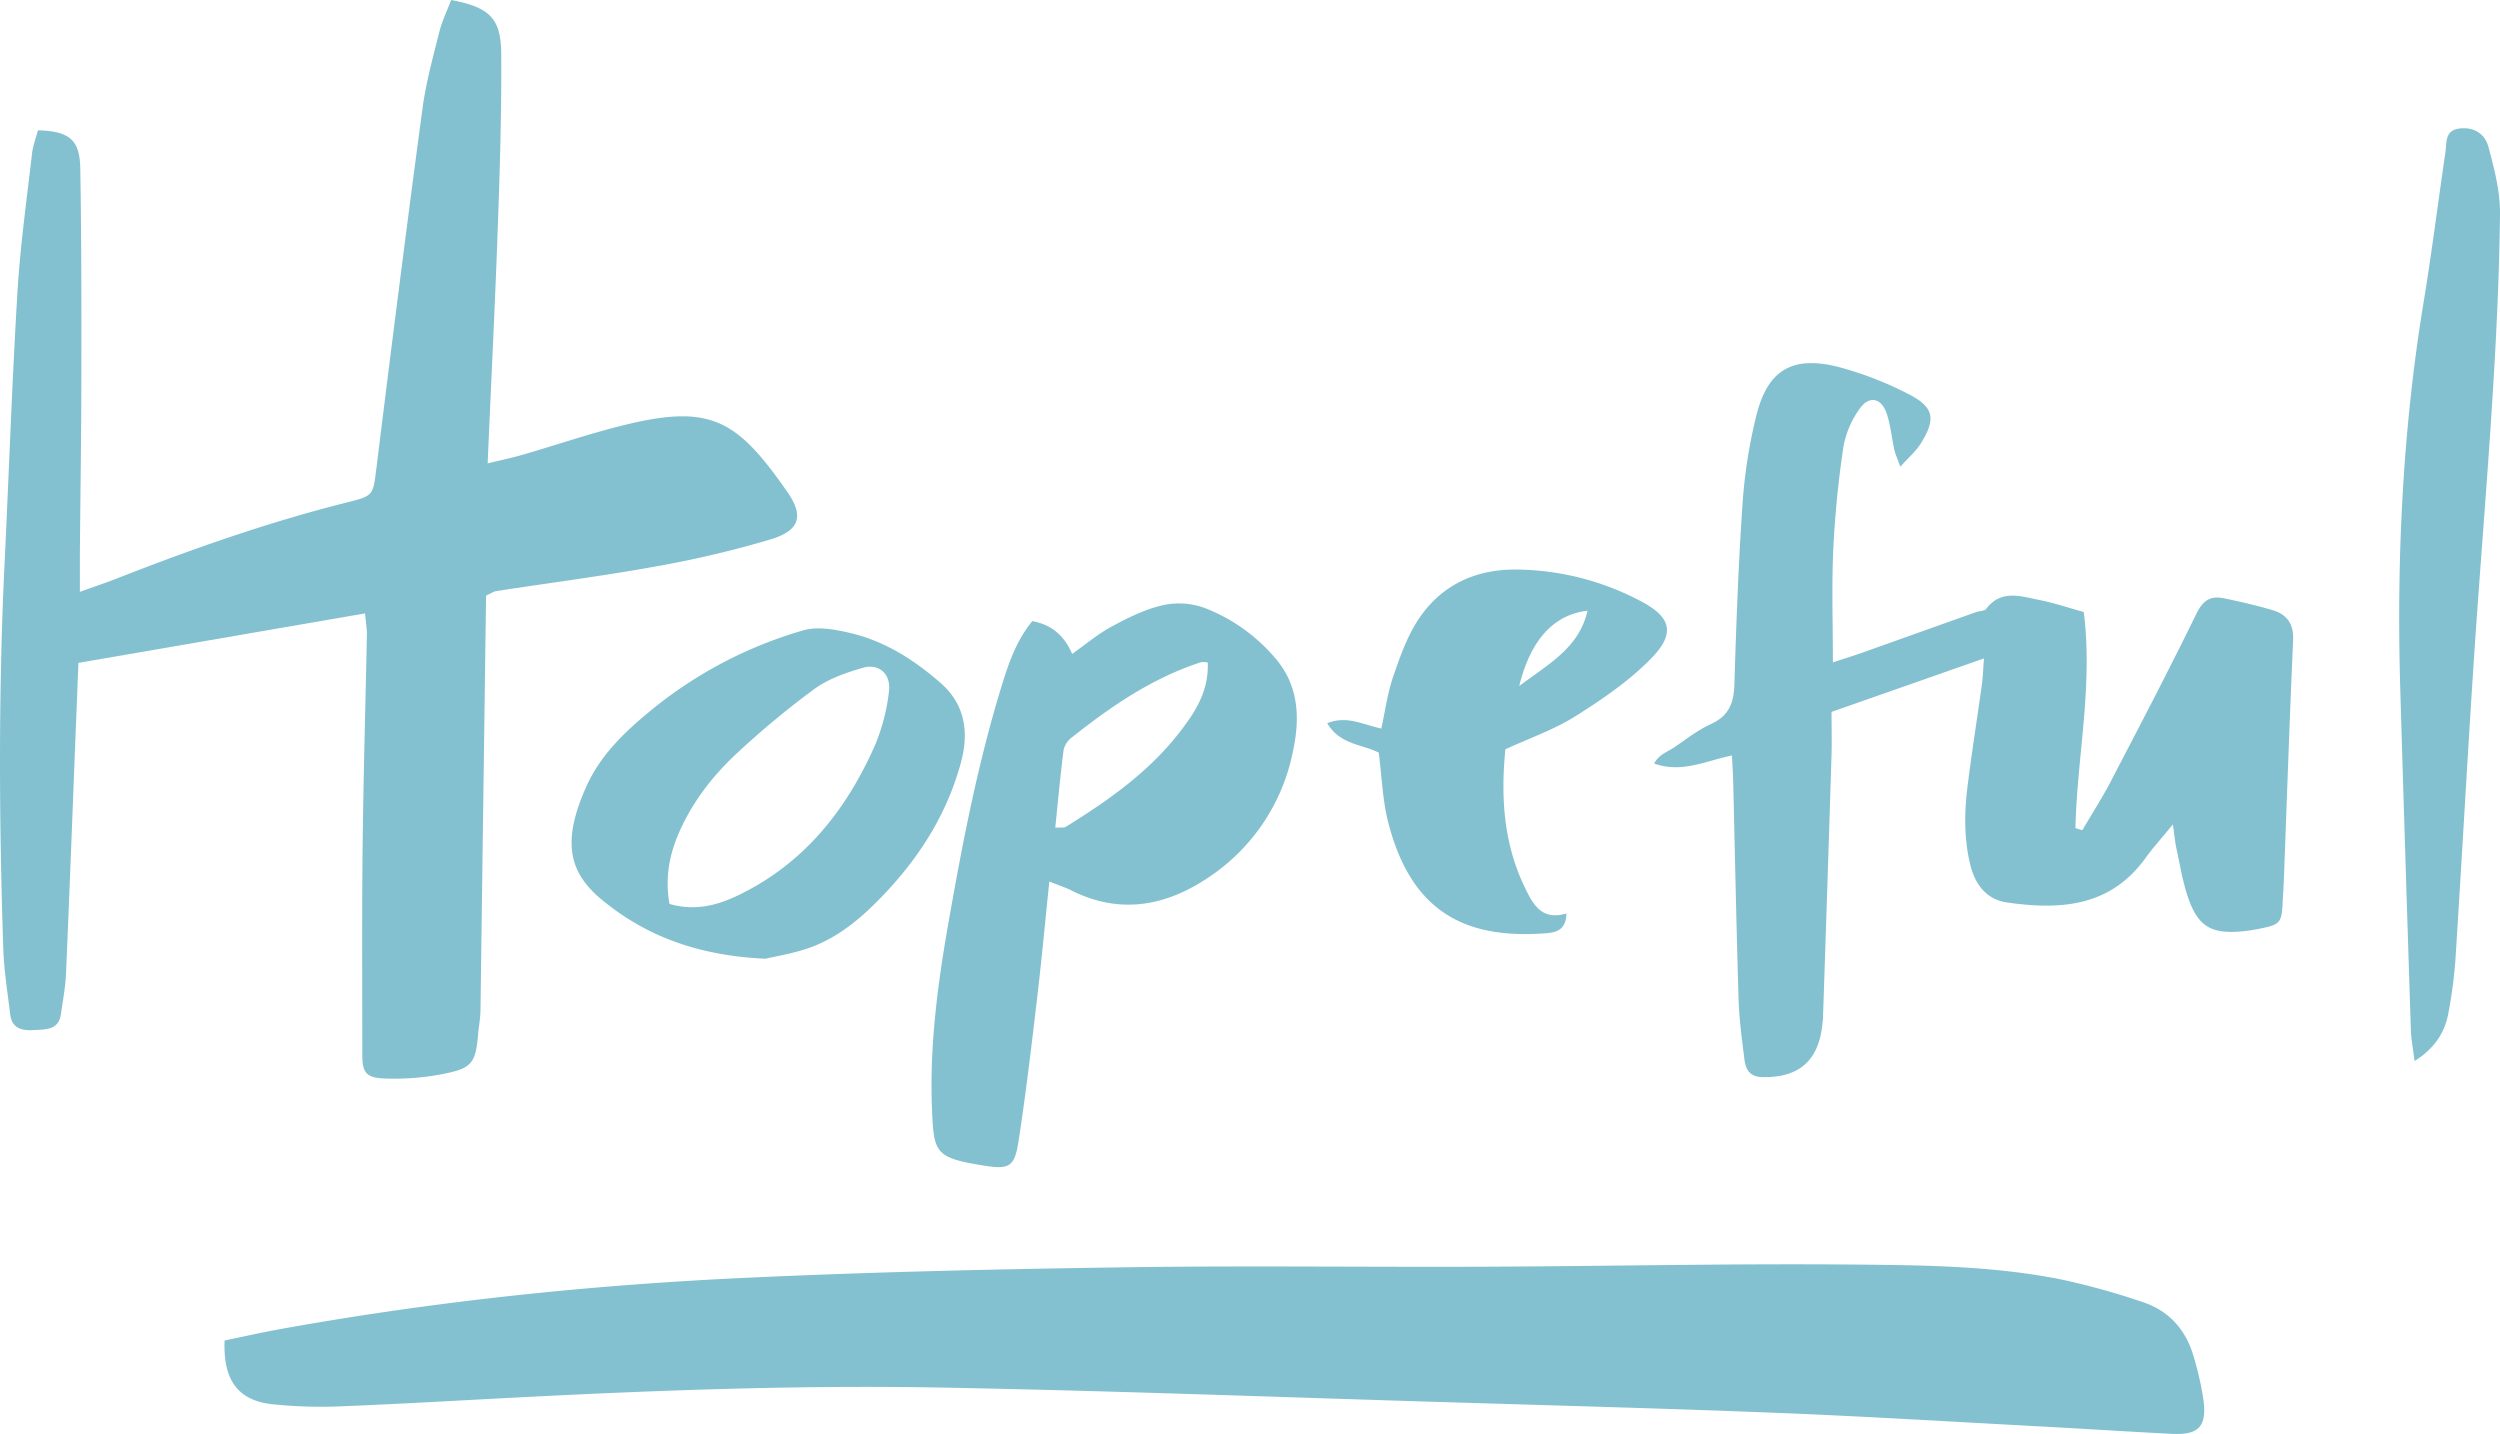
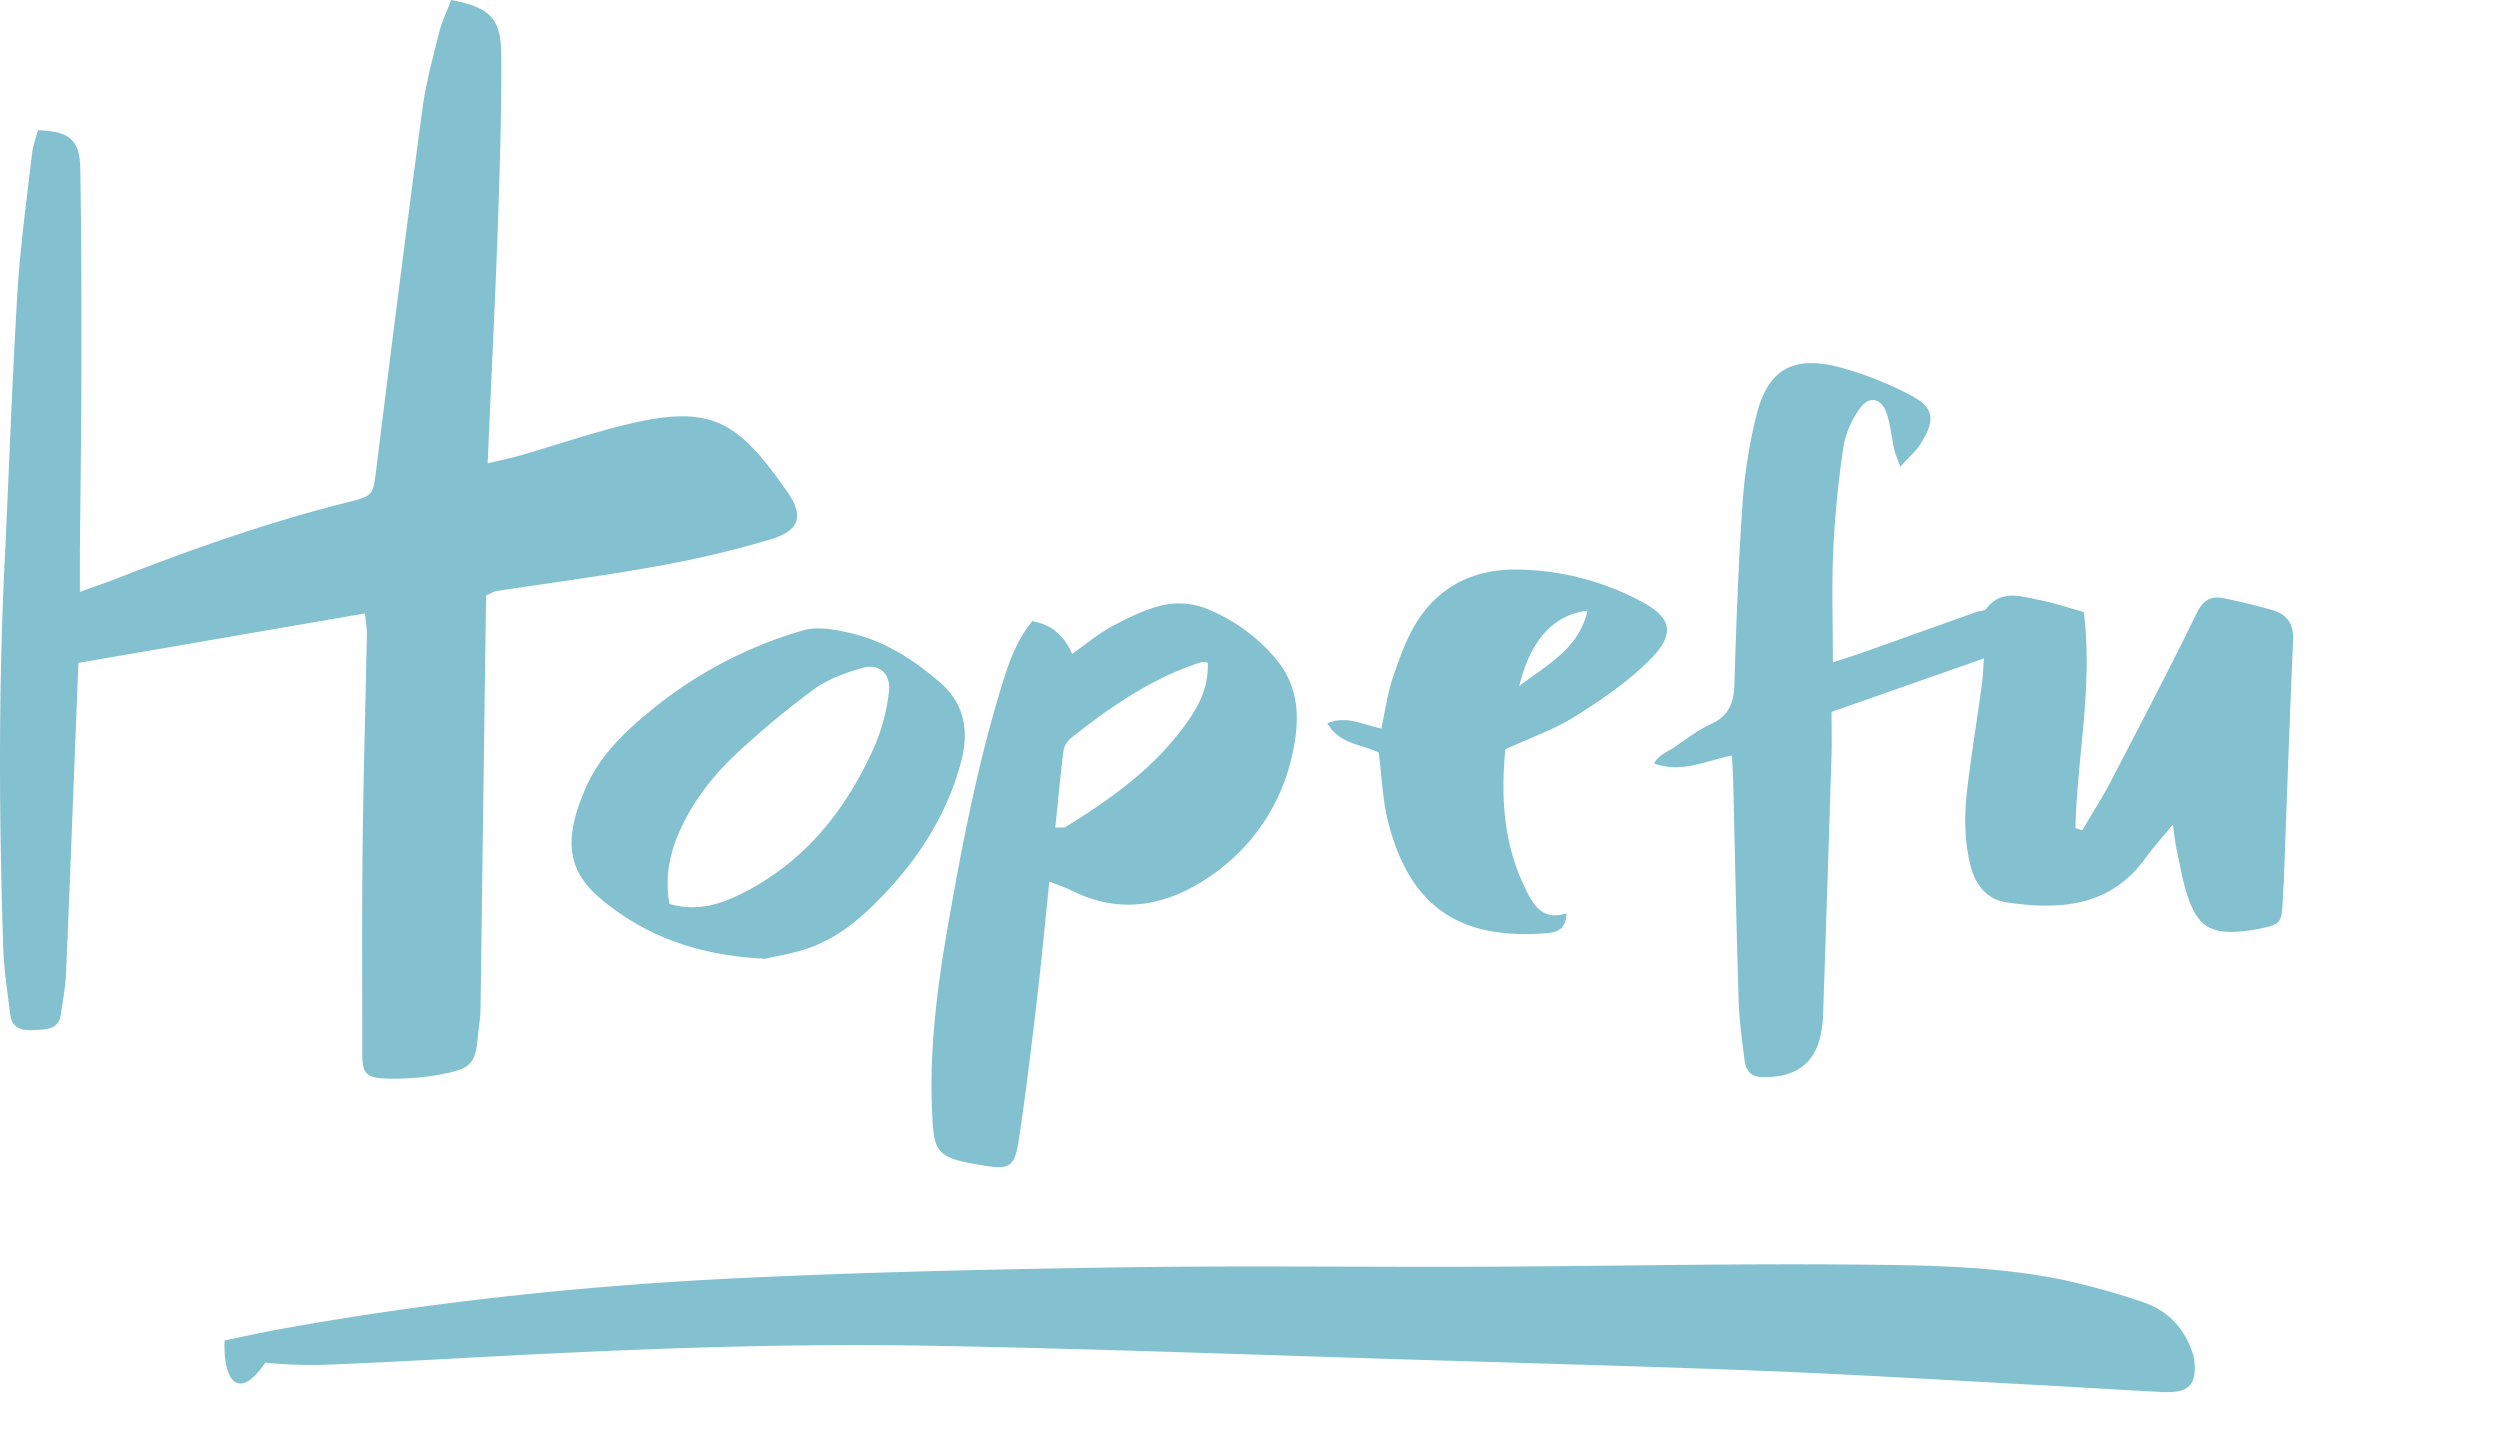
<svg xmlns="http://www.w3.org/2000/svg" viewBox="0 0 988.13 566.74">
  <title>female-gambler-3opgr</title>
  <g id="Layer_2" data-name="Layer 2">
    <g id="Layer_1-2" data-name="Layer 1">
-       <path fill="#83c1d1" d="M88.77,529.83c7.08-1.46,14.43-3.13,21.84-4.47C171.94,514.28,233.83,507.83,296,505c49.83-2.3,99.73-3.4,149.61-4.11,47.86-.68,95.74,0,143.61-.23s95.76-1.27,143.63-.84c27.51.26,55.21.48,82.37,6a285.85,285.85,0,0,1,31.6,8.8c10.55,3.44,17.25,11.1,20.28,21.73a126.87,126.87,0,0,1,3.75,16.52c1.57,10.8-1.64,14.38-12.27,13.86-17.28-.85-34.53-2-51.8-2.91-34.2-1.83-68.39-3.93-102.6-5.31-43.2-1.73-86.43-2.89-129.64-4.21-67.17-2-134.34-4.58-201.52-5.84-59.27-1.12-118.51,1.23-177.71,4.37-21.27,1.13-42.54,2.34-63.83,3.15a192.4,192.4,0,0,1-22.88-.85C94.49,553.92,88.13,546.06,88.77,529.83Z" />
+       <path fill="#83c1d1" d="M88.77,529.83c7.08-1.46,14.43-3.13,21.84-4.47C171.94,514.28,233.83,507.83,296,505c49.83-2.3,99.73-3.4,149.61-4.11,47.86-.68,95.74,0,143.61-.23s95.76-1.27,143.63-.84c27.51.26,55.21.48,82.37,6a285.85,285.85,0,0,1,31.6,8.8c10.55,3.44,17.25,11.1,20.28,21.73c1.57,10.8-1.64,14.38-12.27,13.86-17.28-.85-34.53-2-51.8-2.91-34.2-1.83-68.39-3.93-102.6-5.31-43.2-1.73-86.43-2.89-129.64-4.21-67.17-2-134.34-4.58-201.52-5.84-59.27-1.12-118.51,1.23-177.71,4.37-21.27,1.13-42.54,2.34-63.83,3.15a192.4,192.4,0,0,1-22.88-.85C94.49,553.92,88.13,546.06,88.77,529.83Z" />
      <path fill="#83c1d1" d="M144.29,242.45,31,262c-.32,8-.65,16.52-1,25.06-1.28,32.61-2.5,65.22-3.91,97.83-.23,5.3-1.25,10.57-2,15.85-.9,6.47-5.93,6.1-10.63,6.4s-8.78-.56-9.44-6.29C3,392.22,1.58,383.63,1.3,375c-1.69-50.93-1.94-101.87.53-152.8C3.55,186.61,4.76,151,6.9,115.45,8,97.19,10.56,79,12.64,60.83,13,57.61,14.21,54.49,15,51.5c12.52.4,16.54,3.7,16.74,15.26.44,26.64.46,53.29.42,79.94,0,24.31-.39,48.63-.59,72.94,0,4.28,0,8.56,0,14.29,5.83-2.1,10.41-3.63,14.9-5.39,29.74-11.66,59.84-22.22,90.87-30,10.46-2.62,10.1-2.76,11.51-14.1C154.7,137.22,160.65,90,167,42.83c1.37-10.19,4.14-20.22,6.65-30.23,1.09-4.39,3.15-8.54,4.69-12.6C193.39,2.88,198,7.09,198.11,21.21c.18,22.95-.55,45.92-1.36,68.86-1.09,30.55-2.63,61.09-4,93.08,5.24-1.28,9.6-2.18,13.87-3.42,13.4-3.88,26.62-8.42,40.15-11.74,34.15-8.38,44.52-2.16,64.46,26.49,6.67,9.59,4.76,15.27-6.65,18.71a410.84,410.84,0,0,1-45.45,10.71c-20.9,3.79-42,6.5-63,9.73-.94.14-1.81.78-4,1.78-.14,10-.3,20.49-.43,31q-.89,66.25-1.78,132.52c0,3.3-.67,6.6-.95,9.91-1,11.88-2.68,13.56-15.17,15.9a99.79,99.79,0,0,1-21.83,1.53c-7.28-.27-8.76-2.36-8.77-9.32,0-27.56-.18-55.13.13-82.69.32-27.92,1.14-55.84,1.69-83.77C145,248.25,144.6,246,144.29,242.45Z" />
      <path fill="#83c1d1" d="M823.05,328.13c3.67-6.27,7.63-12.39,11-18.82,11.53-22.15,23.12-44.27,34.07-66.71,2.56-5.26,5.55-7.21,10.73-6.15,6.49,1.32,13,2.84,19.33,4.7,5.74,1.69,8.47,5.43,8.18,11.93-1.4,31.24-2.45,62.5-3.63,93.75-.11,3-.32,6-.46,9-.42,9-.8,9.54-9.22,11.25a62,62,0,0,1-6.91,1.05c-12.09,1.1-17.34-1.91-21.28-13.31-2.15-6.23-3.18-12.85-4.6-19.32-.55-2.47-.75-5-1.42-9.64-4.46,5.45-7.9,9.24-10.88,13.36-14,19.35-33.87,20.49-54.76,17.47-7.9-1.14-12.49-6.93-14.43-14.84-2.59-10.55-2.38-21.17-1-31.78,1.65-13.2,3.75-26.35,5.58-39.53.39-2.88.47-5.81.82-10.3l-60.25,21.14c0,5.88.15,11.47,0,17q-1.62,51.9-3.38,103.8c0,1-.18,2-.28,3-1.55,14.28-9.46,20.91-23.87,20.54-4.94-.12-6.41-3.18-6.89-6.93-1-7.93-2.07-15.89-2.32-23.86-.88-28.62-1.43-57.25-2.13-85.88-.08-3.22-.3-6.44-.49-10.46-10.59,2.22-19.91,7.09-30.75,3.2,1.83-3.59,5.44-4.67,8.2-6.58,4.66-3.2,9.23-6.75,14.33-9.07,7.18-3.27,9-8.55,9.19-15.88.73-23.94,1.6-47.9,3.26-71.79a200.3,200.3,0,0,1,5.46-34.41c4.41-17.71,14.11-23.55,32-19.12A136,136,0,0,1,754,155.59c10.54,5.27,11.35,10,5,20-1.85,2.88-4.58,5.2-7.9,8.89-1.2-3.39-2-5.05-2.38-6.79-1.08-4.85-1.46-9.93-3.12-14.56-2.1-5.85-6.8-6.8-10.45-1.73a36.62,36.62,0,0,0-6.55,15.33,401.75,401.75,0,0,0-4,40.68c-.66,14.25-.15,28.56-.15,44.39,4.42-1.45,8.06-2.57,11.65-3.84,15.05-5.34,30.09-10.74,45.14-16.09,1.25-.44,3.11-.31,3.75-1.15,5.9-7.84,13.65-5.05,20.95-3.6,6.09,1.21,12,3.22,17.68,4.79,3.69,29.48-2.68,57.37-3.3,85.42Z" />
      <path fill="#83c1d1" d="M414.75,348.44c-1.71,16.45-3.08,31.31-4.83,46.13-2.23,18.79-4.43,37.6-7.31,56.29-1.55,10.15-3.51,11.47-13.37,9.9-19.69-3.12-20.14-4.9-20.87-22.36-1-24.73,2.2-49.11,6.45-73.35,5.63-32.08,11.8-64.06,21.49-95.24,2.66-8.58,5.73-17,11.7-24.31,7.63,1.39,12.58,5.66,15.77,12.95,5.31-3.74,10.14-7.85,15.6-10.8,6.36-3.43,13.06-6.77,20-8.4a30,30,0,0,1,16.49.94,69.34,69.34,0,0,1,28.22,20c9.7,11.29,9.71,24.57,6.73,37.84a77.87,77.87,0,0,1-32.74,48.49c-17,11.59-35.28,15.14-54.65,5.41C421.16,350.78,418.69,350,414.75,348.44Zm62.61-86.58a9.74,9.74,0,0,0-2.59-.14c-19.27,6.2-35.61,17.46-51.27,29.86a8.44,8.44,0,0,0-3.11,4.87c-1.29,10.06-2.21,20.17-3.3,30.7,2.3-.16,3.44.1,4.15-.34,16.7-10.33,32.73-21.6,44.9-37.26C472.19,281.76,477.84,273.38,477.36,261.86Z" />
      <path fill="#83c1d1" d="M302.5,378.94c-26.54-1.23-47.25-8.87-64.89-23.54-13.42-11.16-15.13-23.66-5.93-44.37,5.37-12.1,14.65-21.23,24.74-29.53a168.3,168.3,0,0,1,61.18-32.38c5.66-1.61,12.58-.3,18.59,1.11,13.54,3.18,25.09,10.58,35.47,19.61,9.92,8.63,11.41,19.7,8.06,31.9-5.42,19.7-15.89,36.46-29.79,51.2-8.74,9.27-18.26,17.66-30.53,21.87C312.89,377,306,378.11,302.5,378.94Zm-37.88-21.66c9.57,2.78,18.26.79,26.48-3.09,26.3-12.44,43.31-33.69,54.77-59.69a77.25,77.25,0,0,0,5.48-21.12c.91-7-3.9-11.28-10.35-9.42s-13.47,4.29-18.94,8.24a339.68,339.68,0,0,0-30,24.8c-10.14,9.26-18.54,20-24,32.84C264.36,338.58,262.88,347.54,264.62,357.28Z" />
-       <path fill="#83c1d1" d="M954.36,419.38c-.61-5-1.33-8.52-1.45-12.07q-2.19-67.38-4.2-134.76c-1.5-51.35.89-102.47,9.25-153.25,3.24-19.69,5.71-39.51,8.61-59.25.55-3.74-.29-8.49,5.42-9.23,5.3-.7,10,1.51,11.59,7.3,2.3,8.62,4.64,17.6,4.55,26.4-.27,24-1.42,47.91-2.91,71.82-2.2,35.21-5.17,70.37-7.49,105.57-2.58,39.19-4.72,78.41-7.23,117.6a184.48,184.48,0,0,1-2.74,20.77C966.35,408,962.46,414.27,954.36,419.38Z" />
      <path fill="#83c1d1" d="M595,296.16c-1.83,18.67-.76,37,7.58,54.37,3.24,6.73,6.64,13.5,16.55,10.52-.14,7.05-4.64,7.58-8.87,7.88-31.45,2.18-52.44-8.72-61.5-43.64-2.31-8.89-2.57-18.31-3.81-27.8-6.42-3.35-15.37-3.09-20.34-11.63,7.79-3.17,14.15.6,21.36,2.09,1.56-7.06,2.46-14,4.68-20.49,2.67-7.8,5.49-15.85,10-22.65,8.85-13.42,22.29-19.74,38.26-19.7a107.06,107.06,0,0,1,49,12.18c12.74,6.52,14.56,13,4.53,23.16-8.72,8.87-19.37,16.12-30,22.79C614,288.5,604.47,291.79,595,296.16Zm5.48-25c11.88-8.94,23.63-15.1,27-29.79C614.09,243,605,252.8,600.48,271.15Z" />
    </g>
  </g>
</svg>